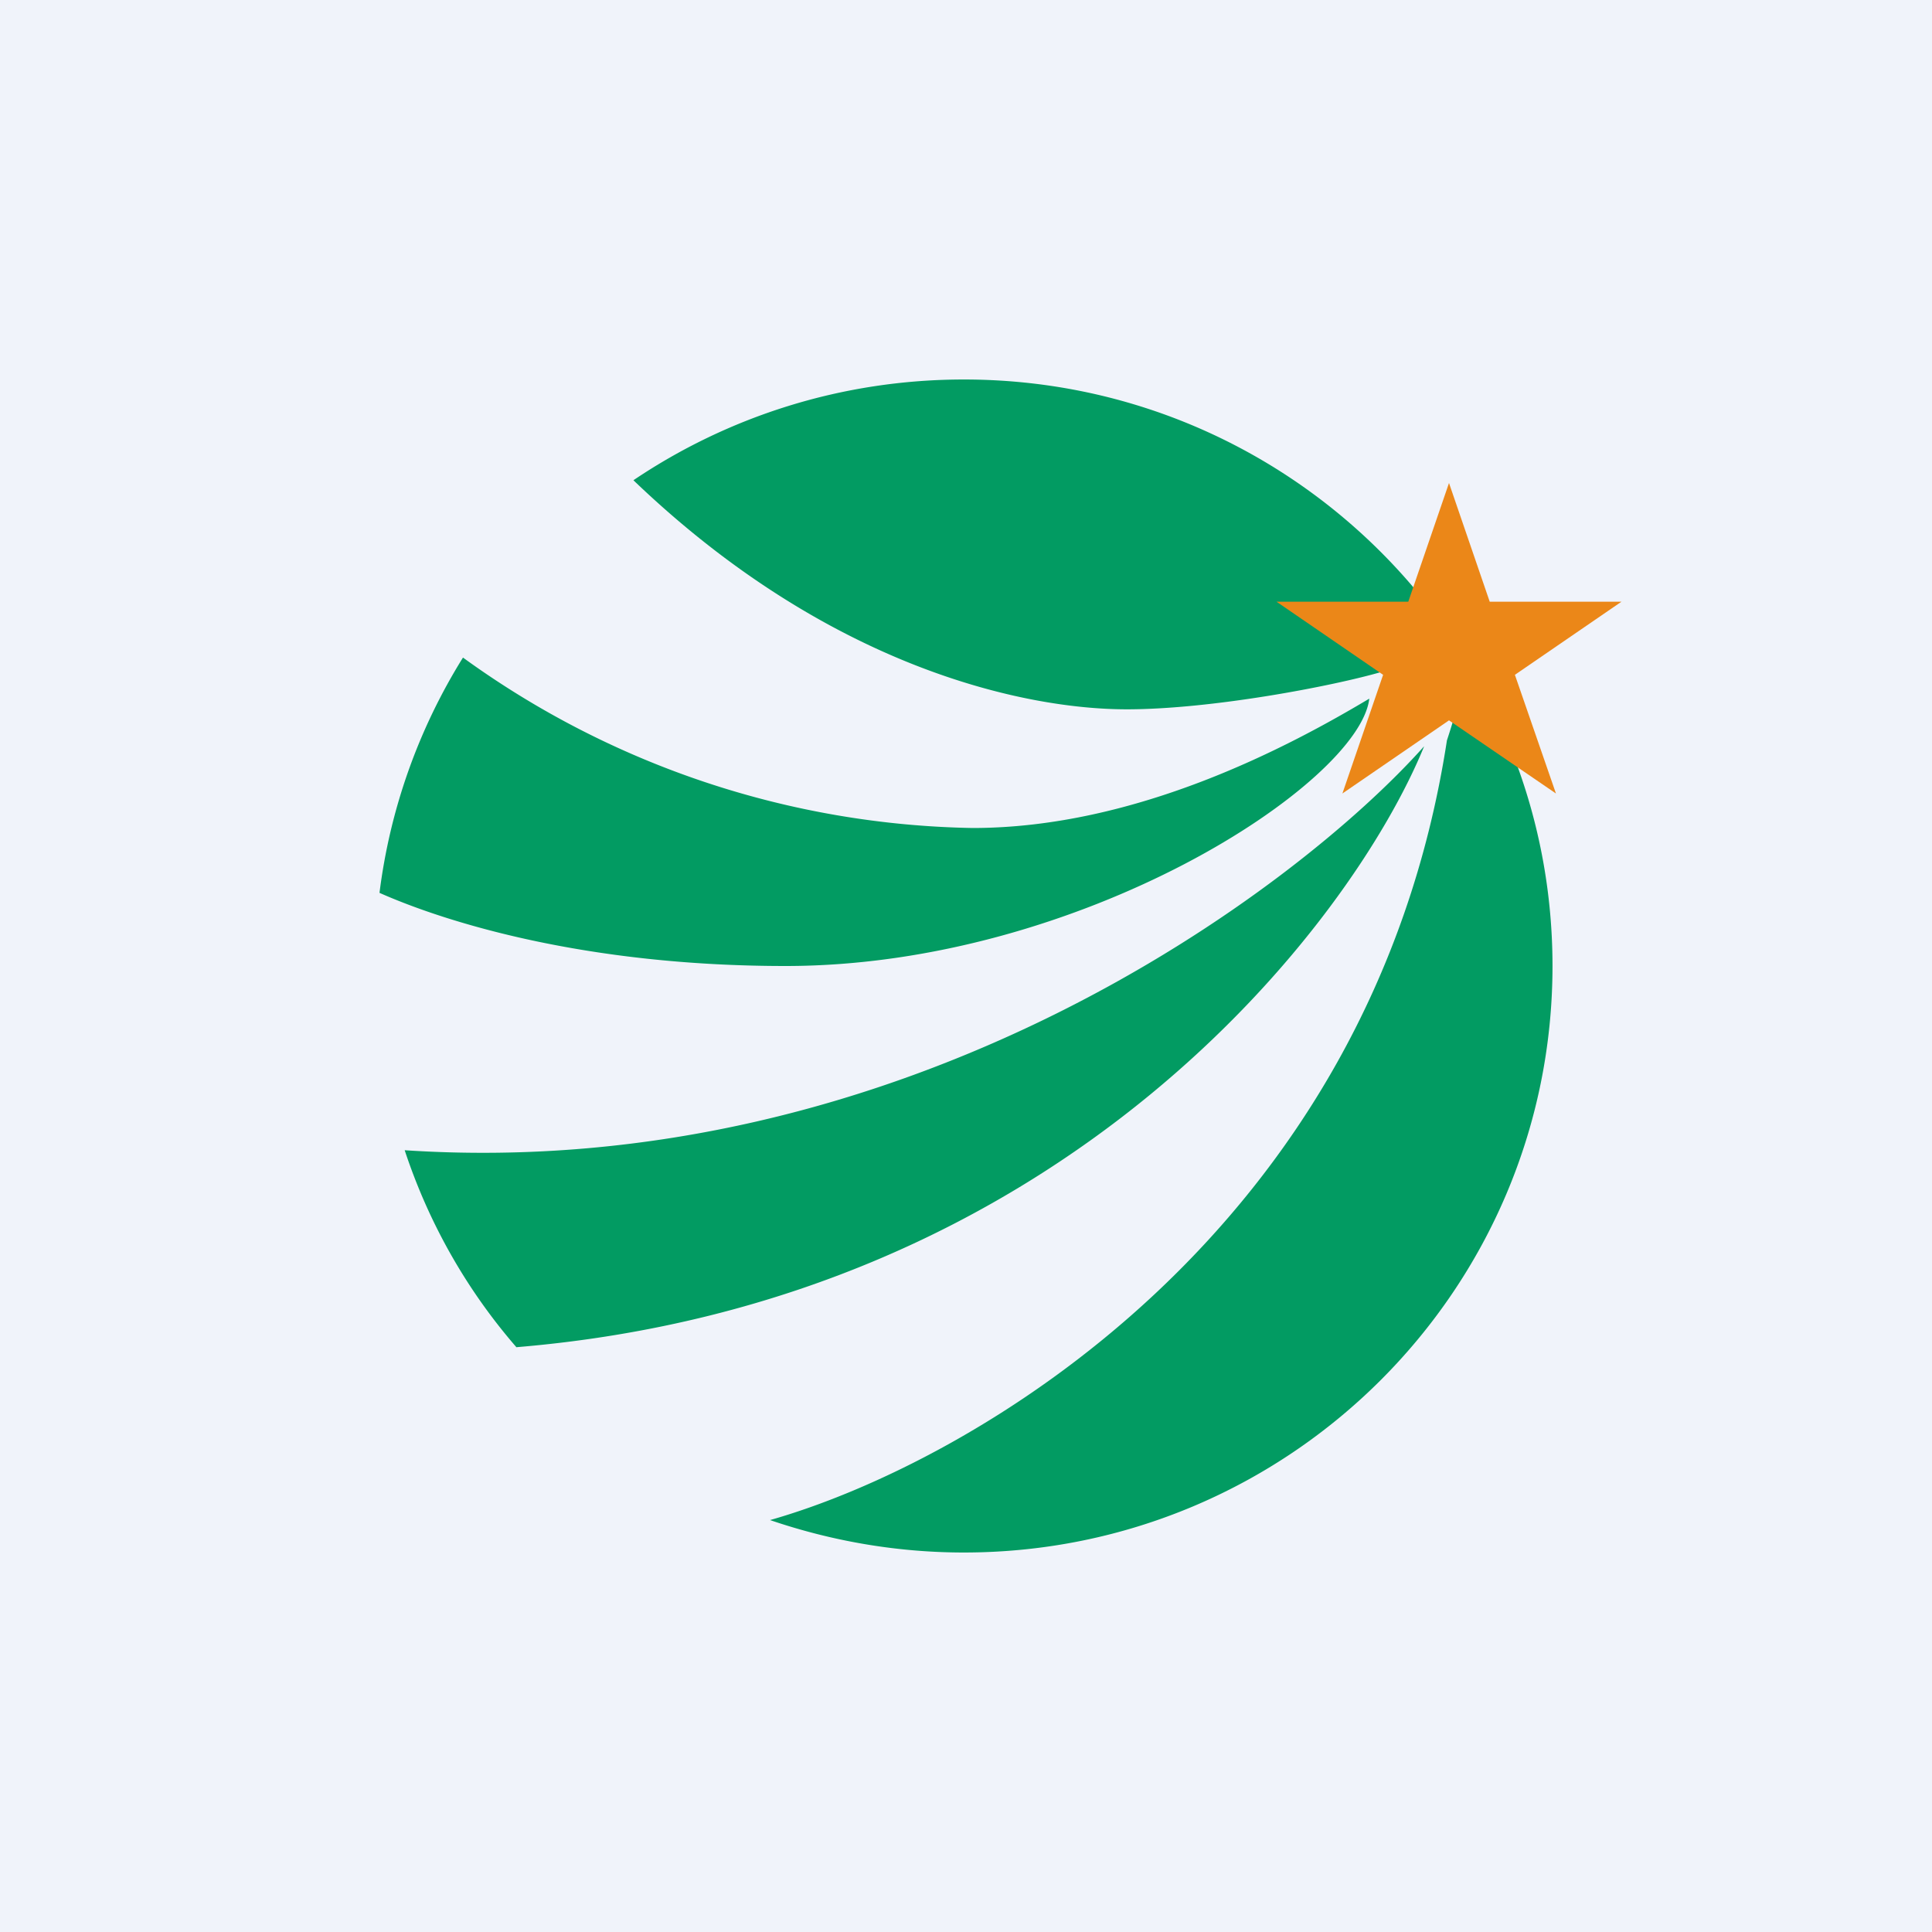
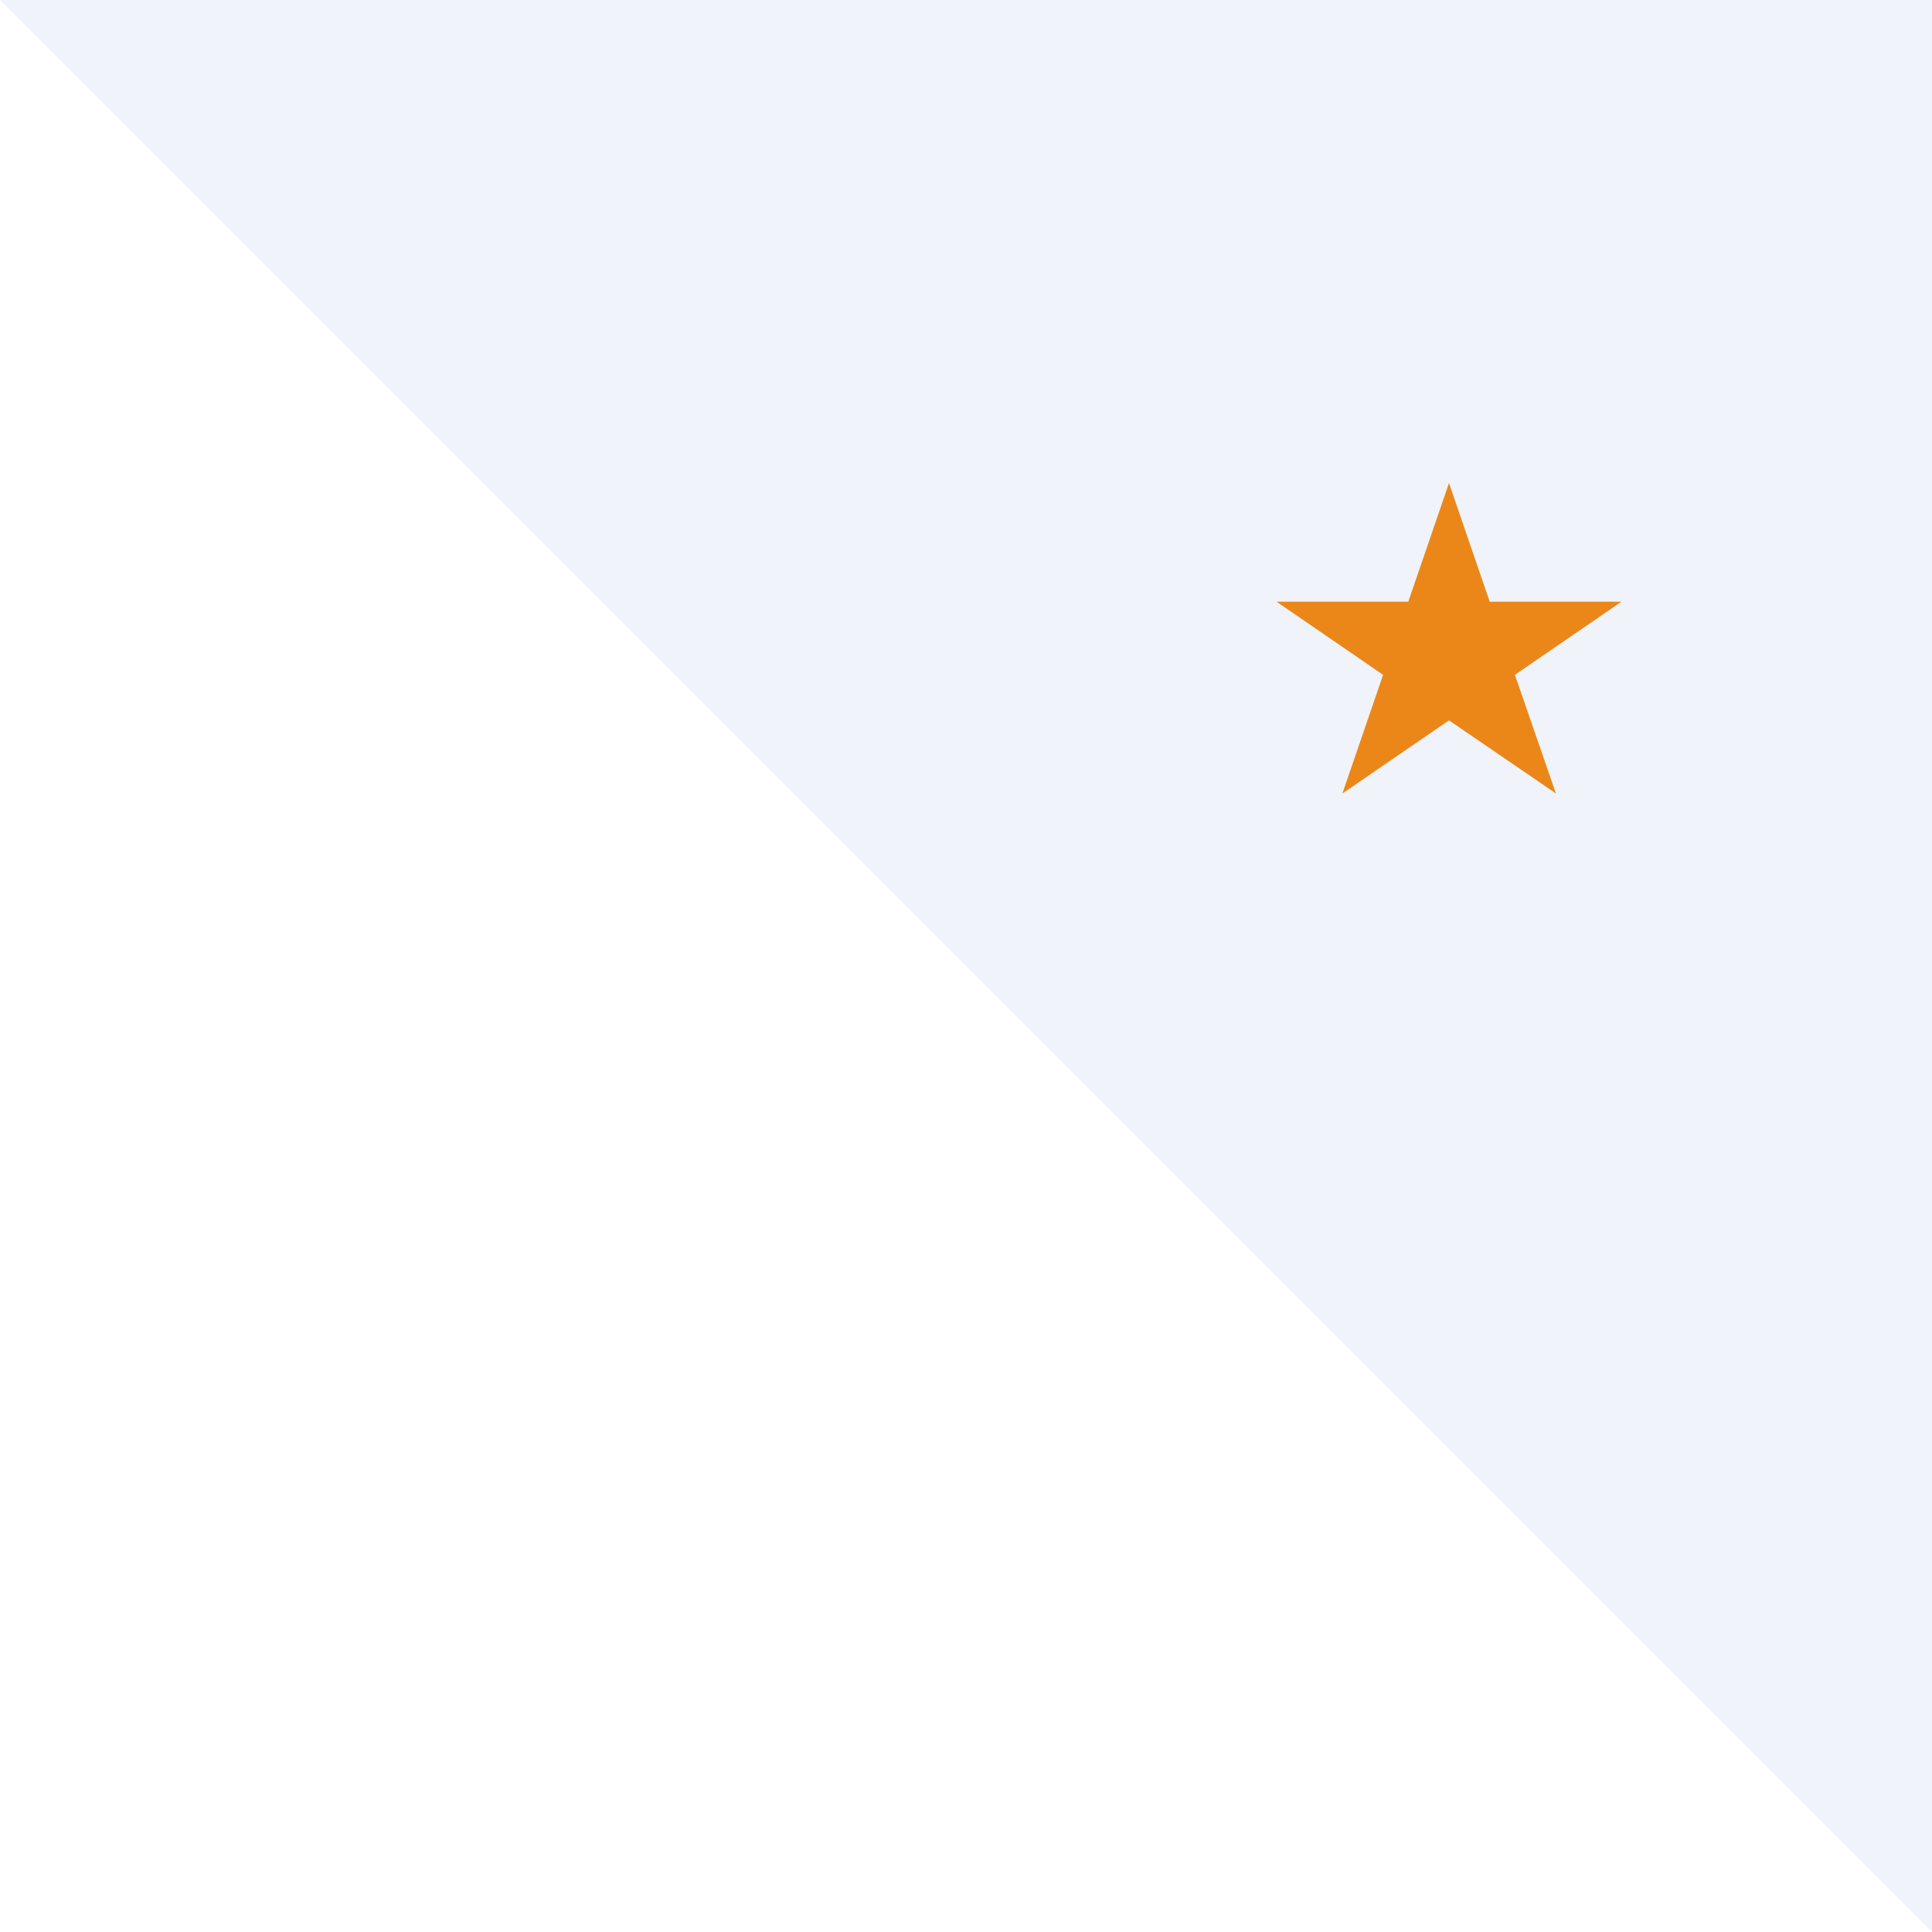
<svg xmlns="http://www.w3.org/2000/svg" width="56" height="56" viewBox="0 0 56 56">
-   <path fill="#F0F3FA" d="M0 0h56v56H0z" />
-   <path d="M27.94 45C37.36 45 45 37.39 45 28s-7.64-17-17.06-17c-3.55 0-6.85 1.08-9.58 2.92 5.65 5.42 11.31 6.64 14.3 6.64 2.45 0 5.98-.67 7.44-1.1l.61-.27c.24-.08.44 0 .62.09.12.05.23.1.35.09l.52.44c.13-.22.35-.2-.26 1.65-2.2 14.3-13.84 20.96-19.62 22.6 1.76.6 3.65.94 5.62.94Zm-12.98-5.95c15.9-1.32 24.24-12.32 26.32-17.42-3.7 4.15-15 12.67-29.55 11.71.7 2.12 1.8 4.05 3.23 5.7ZM11 25.88c1.92.85 5.96 2.12 11.77 2.12 8.57 0 16.63-5.3 16.92-7.75-2.31 1.38-6.74 3.75-11.5 3.75a25.9 25.9 0 0 1-14.77-4.94A16.85 16.85 0 0 0 11 25.88Z" fill="#029B62" />
+   <path fill="#F0F3FA" d="M0 0h56v56z" />
  <path d="m42 14 1.18 3.44H47l-3.09 2.12L45.1 23 42 20.88 38.91 23l1.18-3.44L37 17.44h3.82L42 14Z" fill="#EB8718" />
</svg>